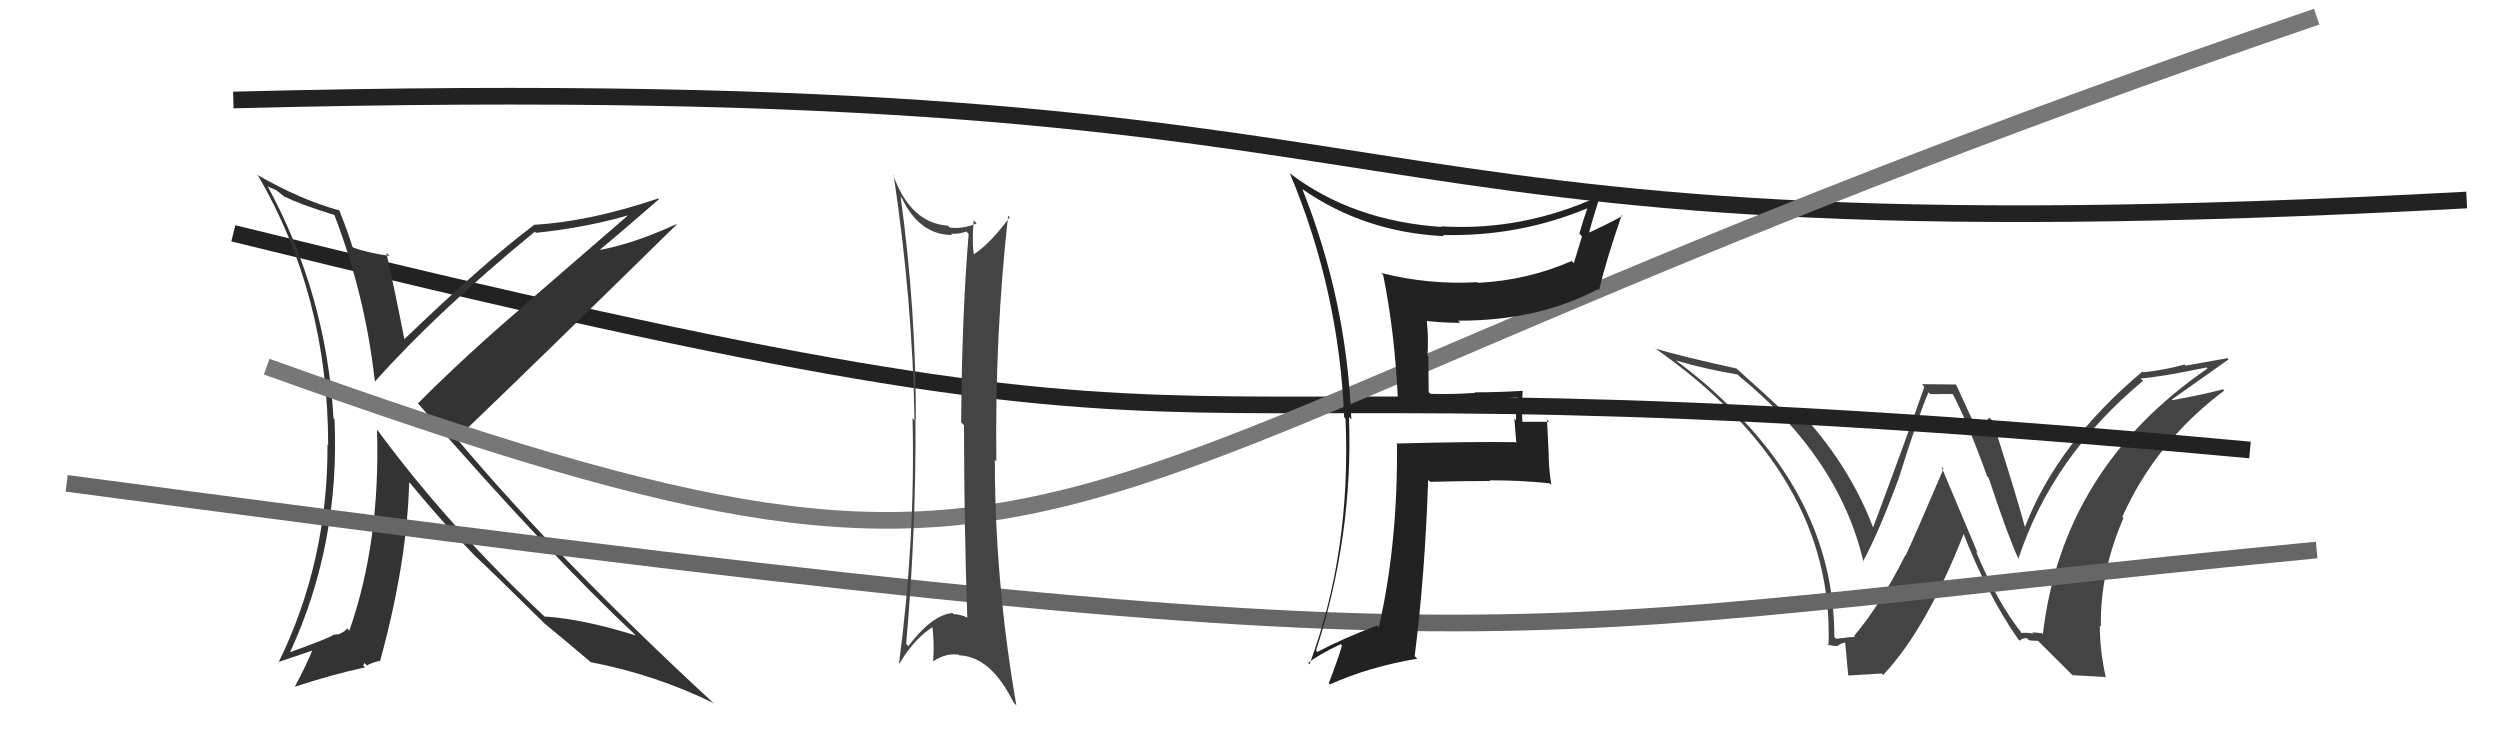
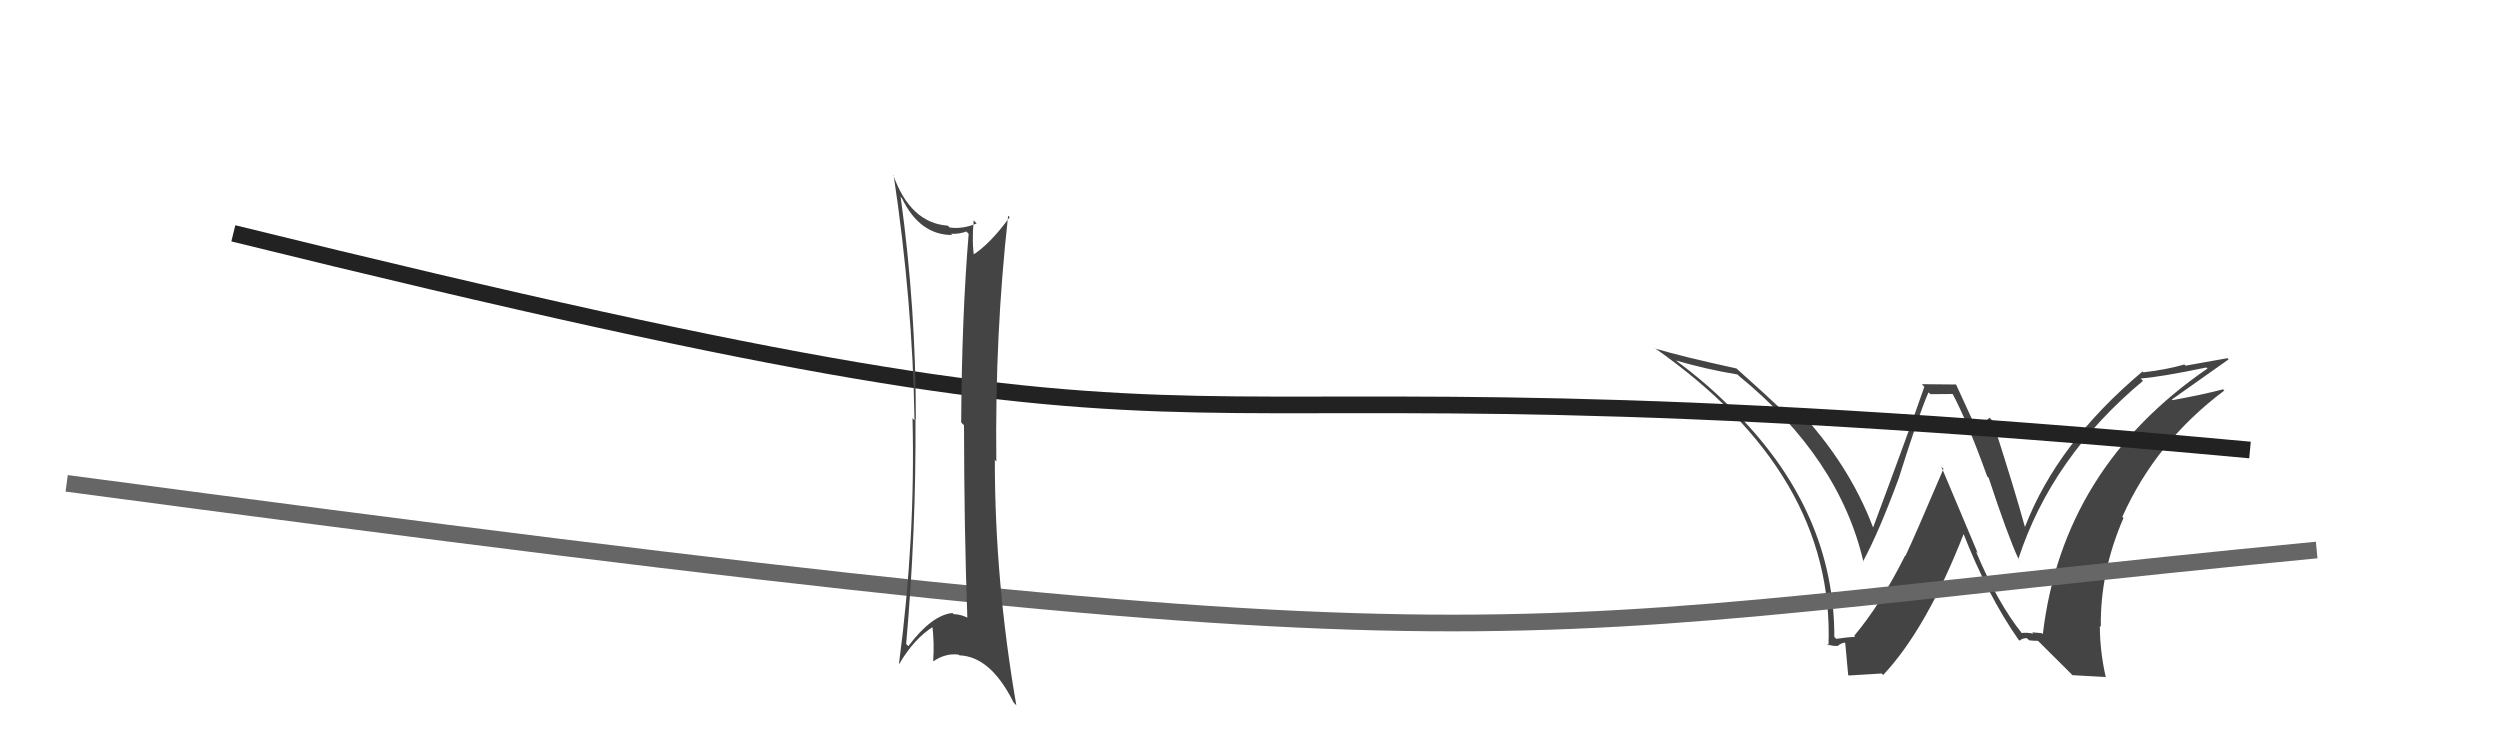
<svg xmlns="http://www.w3.org/2000/svg" width="150" height="44" viewBox="0,0,150,44">
  <path fill="#444" d="M121.32 38.02L121.21 37.91L121.34 38.03Q119.84 36.16 118.55 33.07L118.67 33.20L116.48 28.00L116.61 28.13Q114.94 32.05 114.33 33.35L114.39 33.41L114.31 33.33Q112.85 36.25 111.25 38.15L111.21 38.11L111.31 38.21Q110.94 38.22 110.17 38.33L110.05 38.20L110.06 38.22Q110.07 30.80 104.25 24.86L104.30 24.92L104.22 24.84Q102.56 23.10 100.54 21.62L100.58 21.66L100.56 21.63Q102.38 22.16 104.25 22.47L104.37 22.59L104.33 22.55Q110.36 27.47 111.81 33.72L111.83 33.74L111.78 33.69Q112.74 31.91 113.92 28.71L113.94 28.73L113.92 28.71Q115.14 24.83 115.71 23.54L115.82 23.65L117.22 23.64L117.10 23.52Q118.05 25.30 119.23 28.58L119.28 28.63L119.32 28.67Q120.46 32.13 121.11 33.54L121.27 33.71L121.10 33.54Q123.10 27.42 128.58 22.85L128.45 22.72L128.43 22.71Q129.64 22.62 132.38 22.05L132.36 22.03L132.45 22.11Q123.75 28.08 122.57 38.05L122.51 37.99L121.93 37.94L122.01 38.02Q121.63 37.94 121.29 37.98ZM124.35 40.51L126.32 40.62L126.35 40.65Q125.99 39.06 125.99 37.54L125.95 37.51L126.05 37.61Q126.00 34.32 127.41 31.08L127.46 31.13L127.34 31.01Q129.35 26.51 133.46 23.43L133.53 23.50L133.38 23.36Q132.21 23.67 130.35 24.01L130.35 24.01L130.31 23.97Q132.43 22.48 133.72 21.56L133.65 21.49L131.13 21.94L131.07 21.87Q129.93 22.19 128.60 22.34L128.54 22.28L128.55 22.29Q123.44 26.58 121.50 31.61L121.45 31.56L121.49 31.60Q120.92 29.50 119.55 25.24L119.54 25.23L119.37 25.06Q119.21 25.25 118.95 25.25L118.96 25.26L118.38 25.21L118.32 25.15Q118.15 24.79 117.35 23.04L117.37 23.07L115.31 23.05L115.46 23.21Q114.49 26.01 112.39 31.64L112.36 31.61L112.37 31.61Q110.92 27.80 107.83 24.53L107.89 24.58L107.86 24.56Q107.58 24.54 107.28 24.51L107.36 24.59L106.80 24.49L106.77 24.46Q105.98 23.71 104.19 22.11L104.17 22.08L104.20 22.11Q100.98 21.41 99.30 20.91L99.36 20.96L99.25 20.86Q110.09 28.43 109.71 38.74L109.63 38.66L109.61 38.64Q109.95 38.79 110.31 38.75L110.31 38.75L110.29 38.73Q110.52 38.56 110.71 38.56L110.75 38.60L110.71 38.56Q110.70 38.40 110.89 40.50L110.93 40.53L112.90 40.41L112.99 40.50Q115.61 37.71 117.85 31.96L117.69 31.80L117.74 31.85Q119.24 35.71 121.11 38.38L121.05 38.32L121.18 38.44Q121.35 38.28 121.62 38.29L121.59 38.27L121.75 38.42Q122.02 38.45 122.29 38.45L122.23 38.40L124.27 40.43Z" />
-   <path d="M14 6 C92 4,74 16,148 12" stroke="#222" fill="none" />
  <path d="M14 14 C83 31,59 20,135 27" stroke="#222" fill="none" />
-   <path fill="#333" d="M20.13 12.95L19.95 12.76L20.05 12.87Q21.92 17.71 22.49 22.88L22.45 22.84L22.50 22.89Q26.19 18.74 32.09 13.90L32.18 13.99L32.16 13.97Q35.32 13.64 37.95 12.84L37.87 12.76L31.34 18.41L31.35 18.42Q27.92 21.35 25.07 24.21L25.08 24.22L25.16 24.30Q33.09 33.41 38.16 38.13L38.04 38.02L38.15 38.13Q35.00 37.14 32.68 36.99L32.77 37.09L32.82 37.13Q26.98 31.68 22.68 25.85L22.65 25.83L22.62 25.79Q22.83 32.51 20.96 37.84L20.93 37.81L20.82 37.70Q20.74 37.89 20.25 38.08L20.22 38.05L20.07 38.09L20.04 38.06Q19.96 38.21 17.41 39.13L17.45 39.16L17.41 39.12Q20.41 32.60 20.07 25.14L20.06 25.14L20.01 25.09Q19.58 17.65 16.04 11.14L16.09 11.20L16.59 11.42L17.15 11.87L17.10 11.78L17.12 11.81Q17.88 12.22 20.09 12.91ZM20.31 12.55L20.24 12.48L20.38 12.63Q18.03 11.99 15.40 10.47L15.48 10.54L15.50 10.56Q19.69 17.77 19.69 26.71L19.71 26.73L19.65 26.67Q19.68 33.70 16.71 39.75L16.68 39.73L18.84 39.00L18.78 38.93Q18.37 39.93 17.68 41.22L17.77 41.31L17.67 41.21Q19.96 40.46 21.91 40.04L21.79 39.92L21.87 39.78L22.02 39.93Q22.20 39.80 22.77 39.65L22.82 39.69L22.80 39.68Q24.43 33.74 24.55 28.94L24.46 28.85L24.63 29.02Q26.61 31.42 28.43 33.28L28.38 33.23L28.52 33.37Q29.56 34.34 32.57 37.31L32.73 37.47L32.68 37.42L32.73 37.46Q33.67 38.22 35.54 39.81L35.62 39.89L35.45 39.73Q39.37 40.49 42.84 42.20L42.81 42.17L42.88 42.25Q33.63 33.72 27.39 26.30L27.36 26.27L27.40 26.31Q31.84 22.07 40.60 13.47L40.62 13.49L40.58 13.45Q38.05 14.61 36.03 14.99L35.97 14.93L36.01 14.97Q37.22 13.97 39.54 11.95L39.52 11.93L39.49 11.91Q35.37 13.30 32.02 13.49L31.97 13.44L32.03 13.51Q29.09 15.71 24.22 20.39L24.14 20.31L24.28 20.45Q23.75 17.71 23.18 15.16L23.27 15.25L23.37 15.35Q22.19 15.20 21.20 14.86L21.19 14.85L21.14 14.79Q20.92 14.04 20.35 12.60Z" />
-   <path d="M16 22 C69 41,57 29,139 1" stroke="#777" fill="none" />
  <path d="M4 29 C94 41,87 38,139 33" stroke="#666" fill="none" />
-   <path fill="#444" d="M53.98 11.76L53.99 11.76L54.12 11.90Q55.18 14.10 57.13 14.10L57.19 14.17L57.06 14.03Q57.57 14.05 57.98 13.89L58.07 13.98L58.12 14.03Q57.71 18.95 57.67 25.34L57.74 25.42L57.84 25.51Q57.85 31.80 58.04 37.06L57.94 36.96L58.03 37.05Q57.60 36.85 57.22 36.85L57.17 36.80L57.15 36.78Q55.91 36.90 54.50 38.77L54.31 38.58L54.37 38.64Q54.97 31.85 54.93 25.15L55.03 25.26L54.95 25.17Q54.96 18.52 54.04 11.82ZM53.82 39.69L53.87 39.74L53.96 39.83Q54.86 38.29 56.04 37.57L56.05 37.59L55.93 37.46Q56.07 38.59 55.99 39.65L55.94 39.60L56.01 39.67Q56.76 39.17 57.52 39.28L57.53 39.28L57.56 39.32Q59.45 39.39 60.82 42.16L60.82 42.16L60.98 42.32Q59.69 34.87 59.69 27.60L59.81 27.71L59.78 27.68Q59.69 20.05 60.49 12.93L60.49 12.94L60.58 13.03Q59.38 14.68 58.32 15.33L58.46 15.48L58.46 15.48Q58.30 14.59 58.42 13.22L58.57 13.38L58.60 13.41Q57.74 13.76 56.98 13.65L56.88 13.55L56.87 13.54Q54.62 13.38 53.59 10.49L53.62 10.52L53.62 10.52Q54.75 18.05 54.87 25.21L54.74 25.08L54.75 25.08Q54.93 32.31 53.94 39.81Z" />
-   <path fill="#222" d="M83.72 23.74L83.85 23.86L83.88 23.89Q85.57 23.95 87.40 23.95L87.37 23.92L87.34 23.89Q89.23 23.99 91.06 23.84L90.99 23.77L91.04 23.82Q90.96 24.50 90.96 25.22L90.86 25.12L90.98 26.58L90.93 26.53Q88.54 26.49 83.78 26.61L83.82 26.65L83.82 26.65Q83.87 32.64 82.73 37.63L82.75 37.65L82.63 37.53Q80.53 38.32 79.04 39.12L78.93 39.00L78.96 39.04Q81.20 32.14 80.94 25.02L81.12 25.21L81.08 25.16Q80.80 18.00 78.14 11.34L78.20 11.40L78.16 11.36Q81.88 13.94 86.64 14.17L86.58 14.10L86.57 14.10Q91.18 14.21 95.33 12.46L95.29 12.42L95.27 12.40Q94.99 13.22 94.76 14.02L94.92 14.18L94.43 15.79L94.30 15.66Q91.65 16.82 88.68 16.97L88.74 17.03L88.64 16.93Q85.73 17.10 82.88 16.38L82.81 16.32L82.99 16.50Q83.68 19.89 83.87 23.89ZM96.06 11.87L96.07 11.87L95.96 11.77Q91.34 13.88 86.47 13.58L86.43 13.54L86.51 13.62Q81.12 13.25 77.38 10.39L77.48 10.49L77.39 10.40Q80.34 17.42 80.65 25.04L80.61 25.00L80.73 25.12Q81.08 33.09 78.57 39.86L78.56 39.86L78.49 39.78Q79.07 39.30 80.44 38.65L80.46 38.68L80.52 38.73Q80.31 39.47 79.73 40.99L79.82 41.08L79.80 41.06Q82.14 40.01 85.04 39.52L84.97 39.45L84.88 39.37Q85.50 34.50 85.69 28.79L85.75 28.85L85.81 28.91Q87.59 28.86 89.42 28.86L89.33 28.78L89.37 28.82Q91.16 28.81 92.98 29.00L93.00 29.02L93.08 29.09Q92.92 28.09 92.92 27.18L92.92 27.19L92.82 25.18L92.95 25.31Q92.07 25.31 91.23 25.31L91.25 25.33L91.35 25.42Q91.29 24.49 91.36 23.46L91.27 23.37L91.36 23.45Q89.88 23.54 88.47 23.54L88.55 23.62L88.51 23.57Q87.20 23.67 85.83 23.63L85.72 23.52L85.70 21.38L85.65 21.32Q85.72 20.33 85.61 19.27L85.57 19.22L85.60 19.26Q86.63 19.37 87.62 19.37L87.62 19.37L87.49 19.24Q92.26 19.26 95.88 17.35L95.88 17.35L95.94 17.41Q96.39 15.54 97.30 12.92L97.25 12.86L97.35 12.96Q95.95 13.70 95.15 14.04L95.32 14.20L95.29 14.18Q95.49 13.35 95.99 11.79Z" />
+   <path fill="#444" d="M53.98 11.76L53.99 11.76L54.12 11.90Q55.18 14.10 57.13 14.10L57.19 14.17L57.06 14.03Q57.57 14.05 57.98 13.89L58.07 13.98L58.12 14.03Q57.71 18.95 57.67 25.34L57.74 25.42L57.84 25.51Q57.85 31.80 58.04 37.06L57.94 36.96L58.03 37.05Q57.60 36.85 57.22 36.85L57.17 36.80L57.15 36.78Q55.91 36.90 54.50 38.77L54.31 38.58L54.37 38.64Q54.97 31.85 54.93 25.15L55.03 25.26L54.95 25.17Q54.96 18.52 54.04 11.82ZM53.82 39.69L53.87 39.74L53.96 39.83Q54.86 38.29 56.04 37.57L56.05 37.59L55.93 37.46Q56.07 38.59 55.99 39.65L55.94 39.60L56.01 39.67Q56.76 39.17 57.52 39.28L57.56 39.32Q59.45 39.39 60.82 42.16L60.82 42.16L60.98 42.32Q59.69 34.87 59.69 27.60L59.81 27.71L59.78 27.68Q59.69 20.05 60.49 12.93L60.49 12.94L60.58 13.03Q59.38 14.68 58.32 15.33L58.46 15.48L58.46 15.48Q58.30 14.59 58.42 13.22L58.57 13.38L58.60 13.41Q57.74 13.76 56.98 13.65L56.88 13.55L56.87 13.54Q54.62 13.38 53.59 10.49L53.62 10.52L53.62 10.52Q54.75 18.05 54.87 25.21L54.74 25.08L54.75 25.08Q54.93 32.31 53.94 39.81Z" />
</svg>